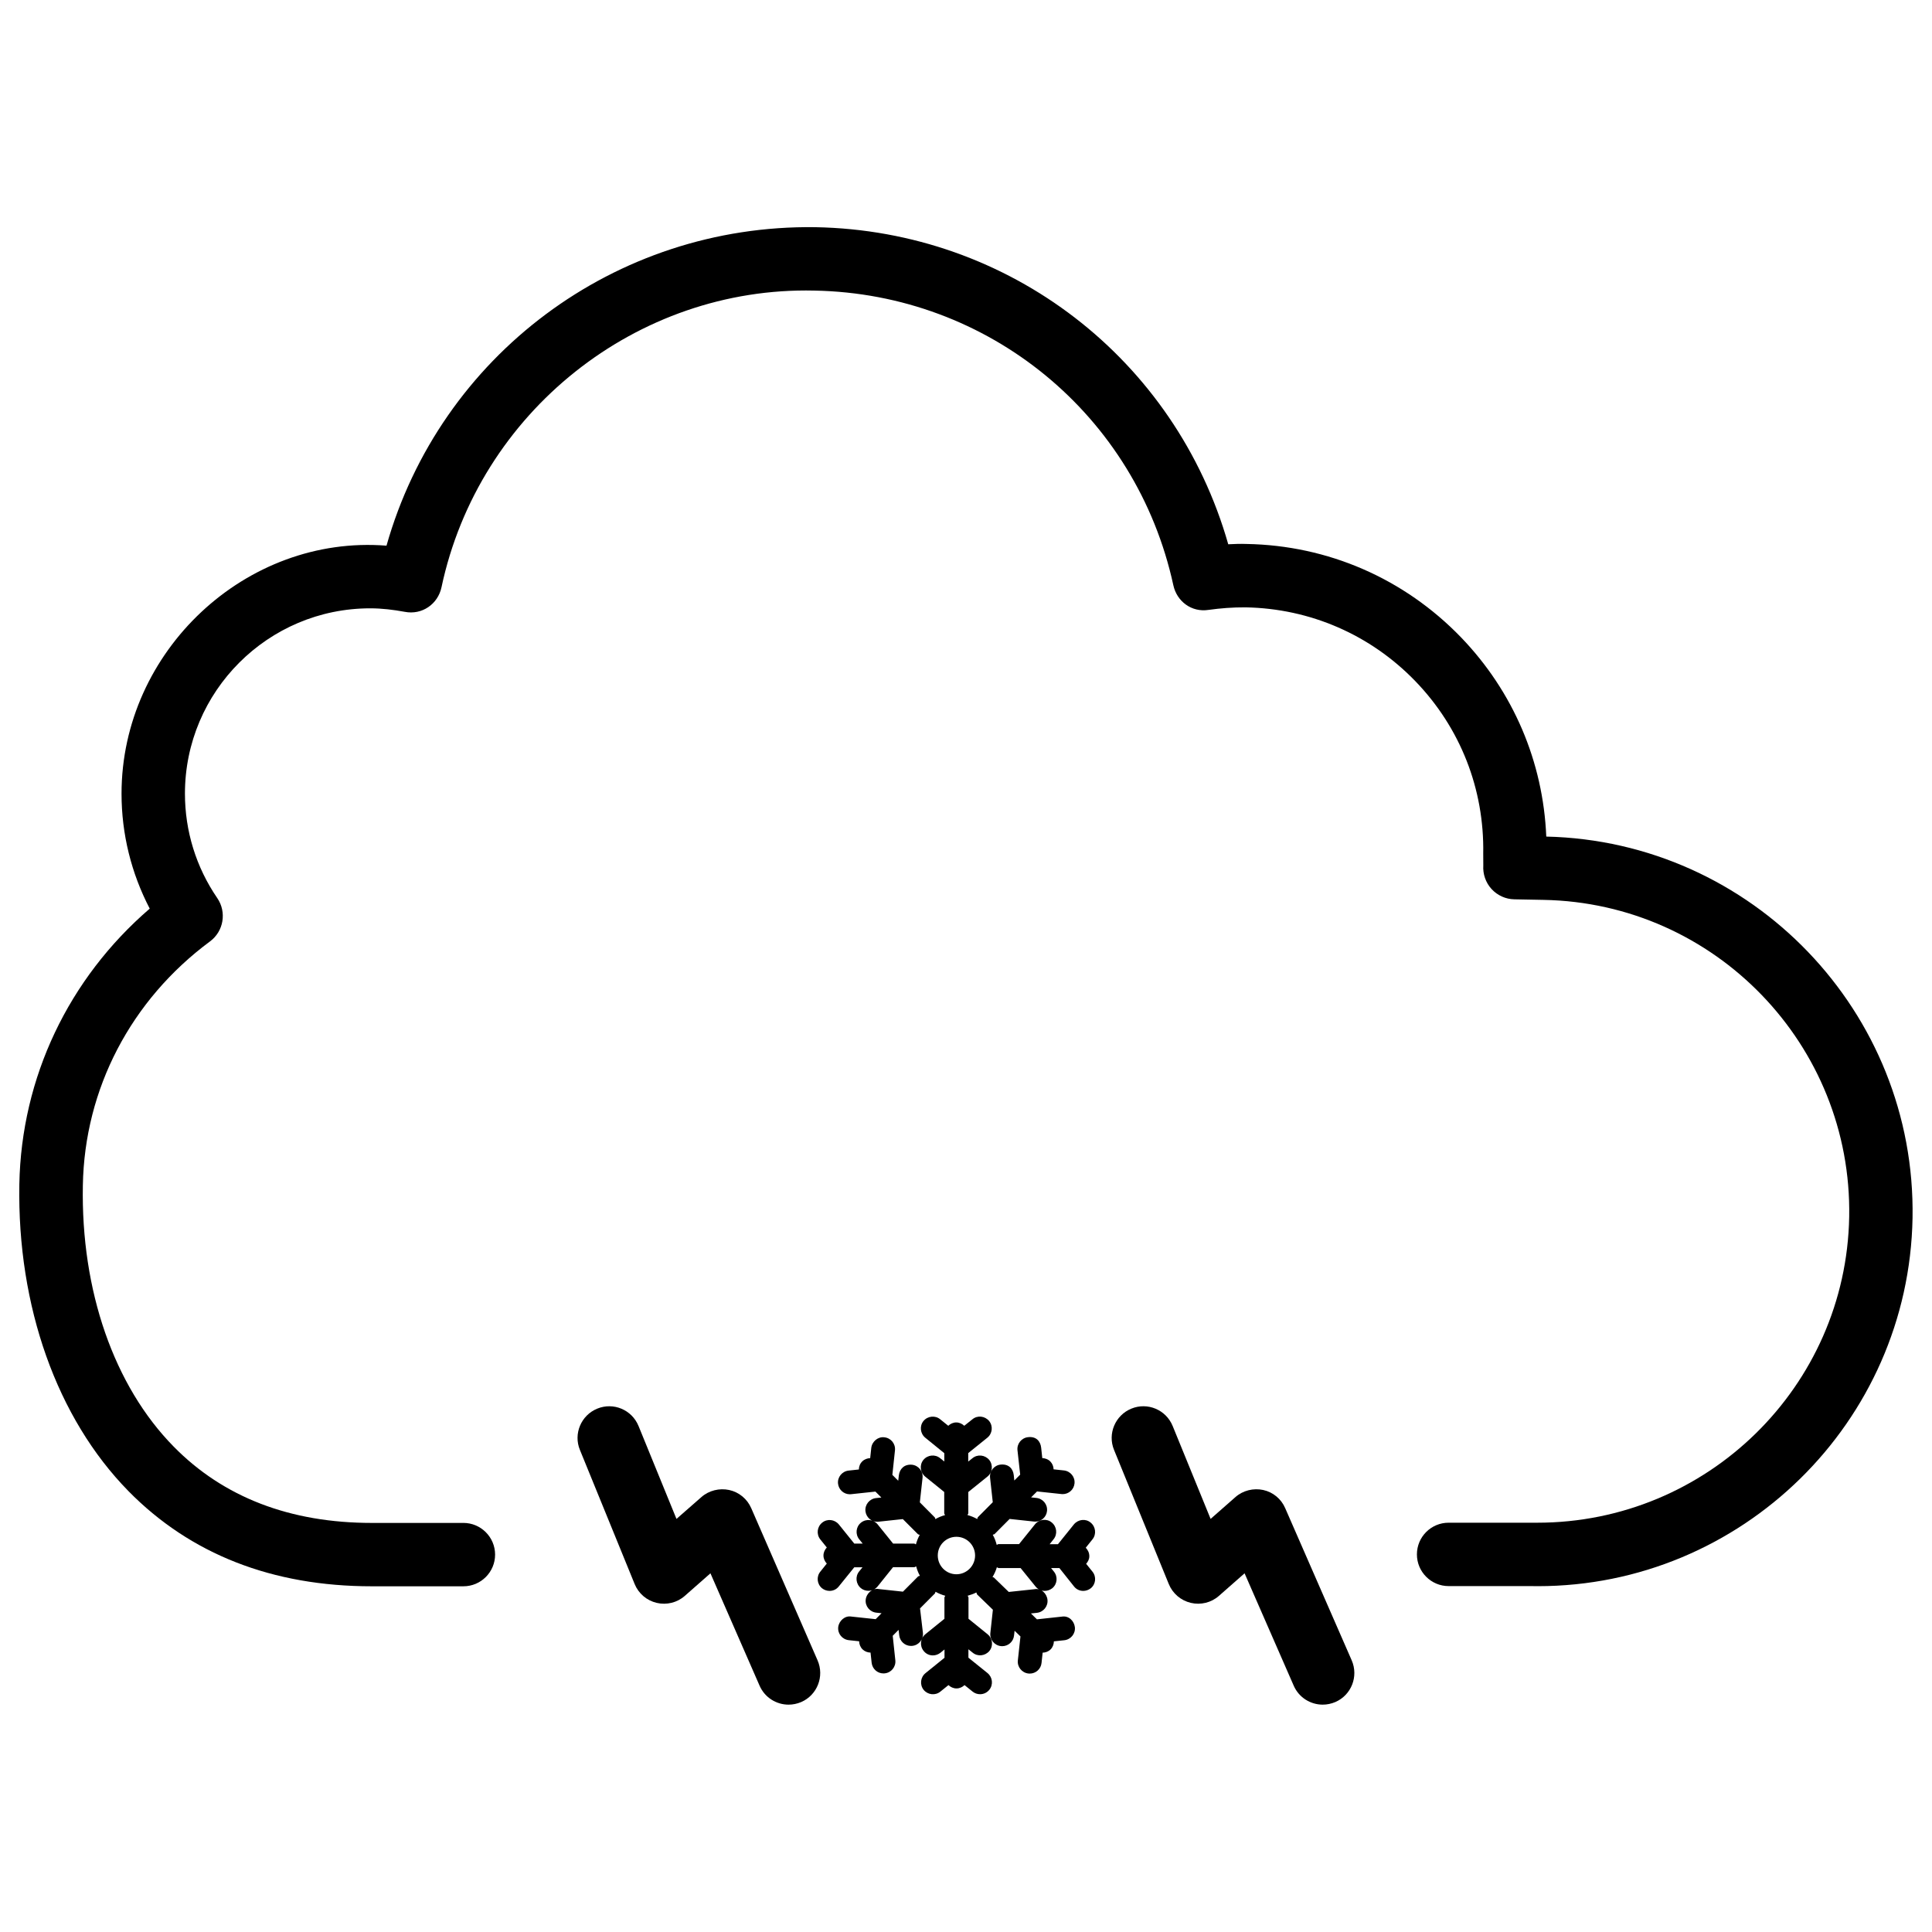
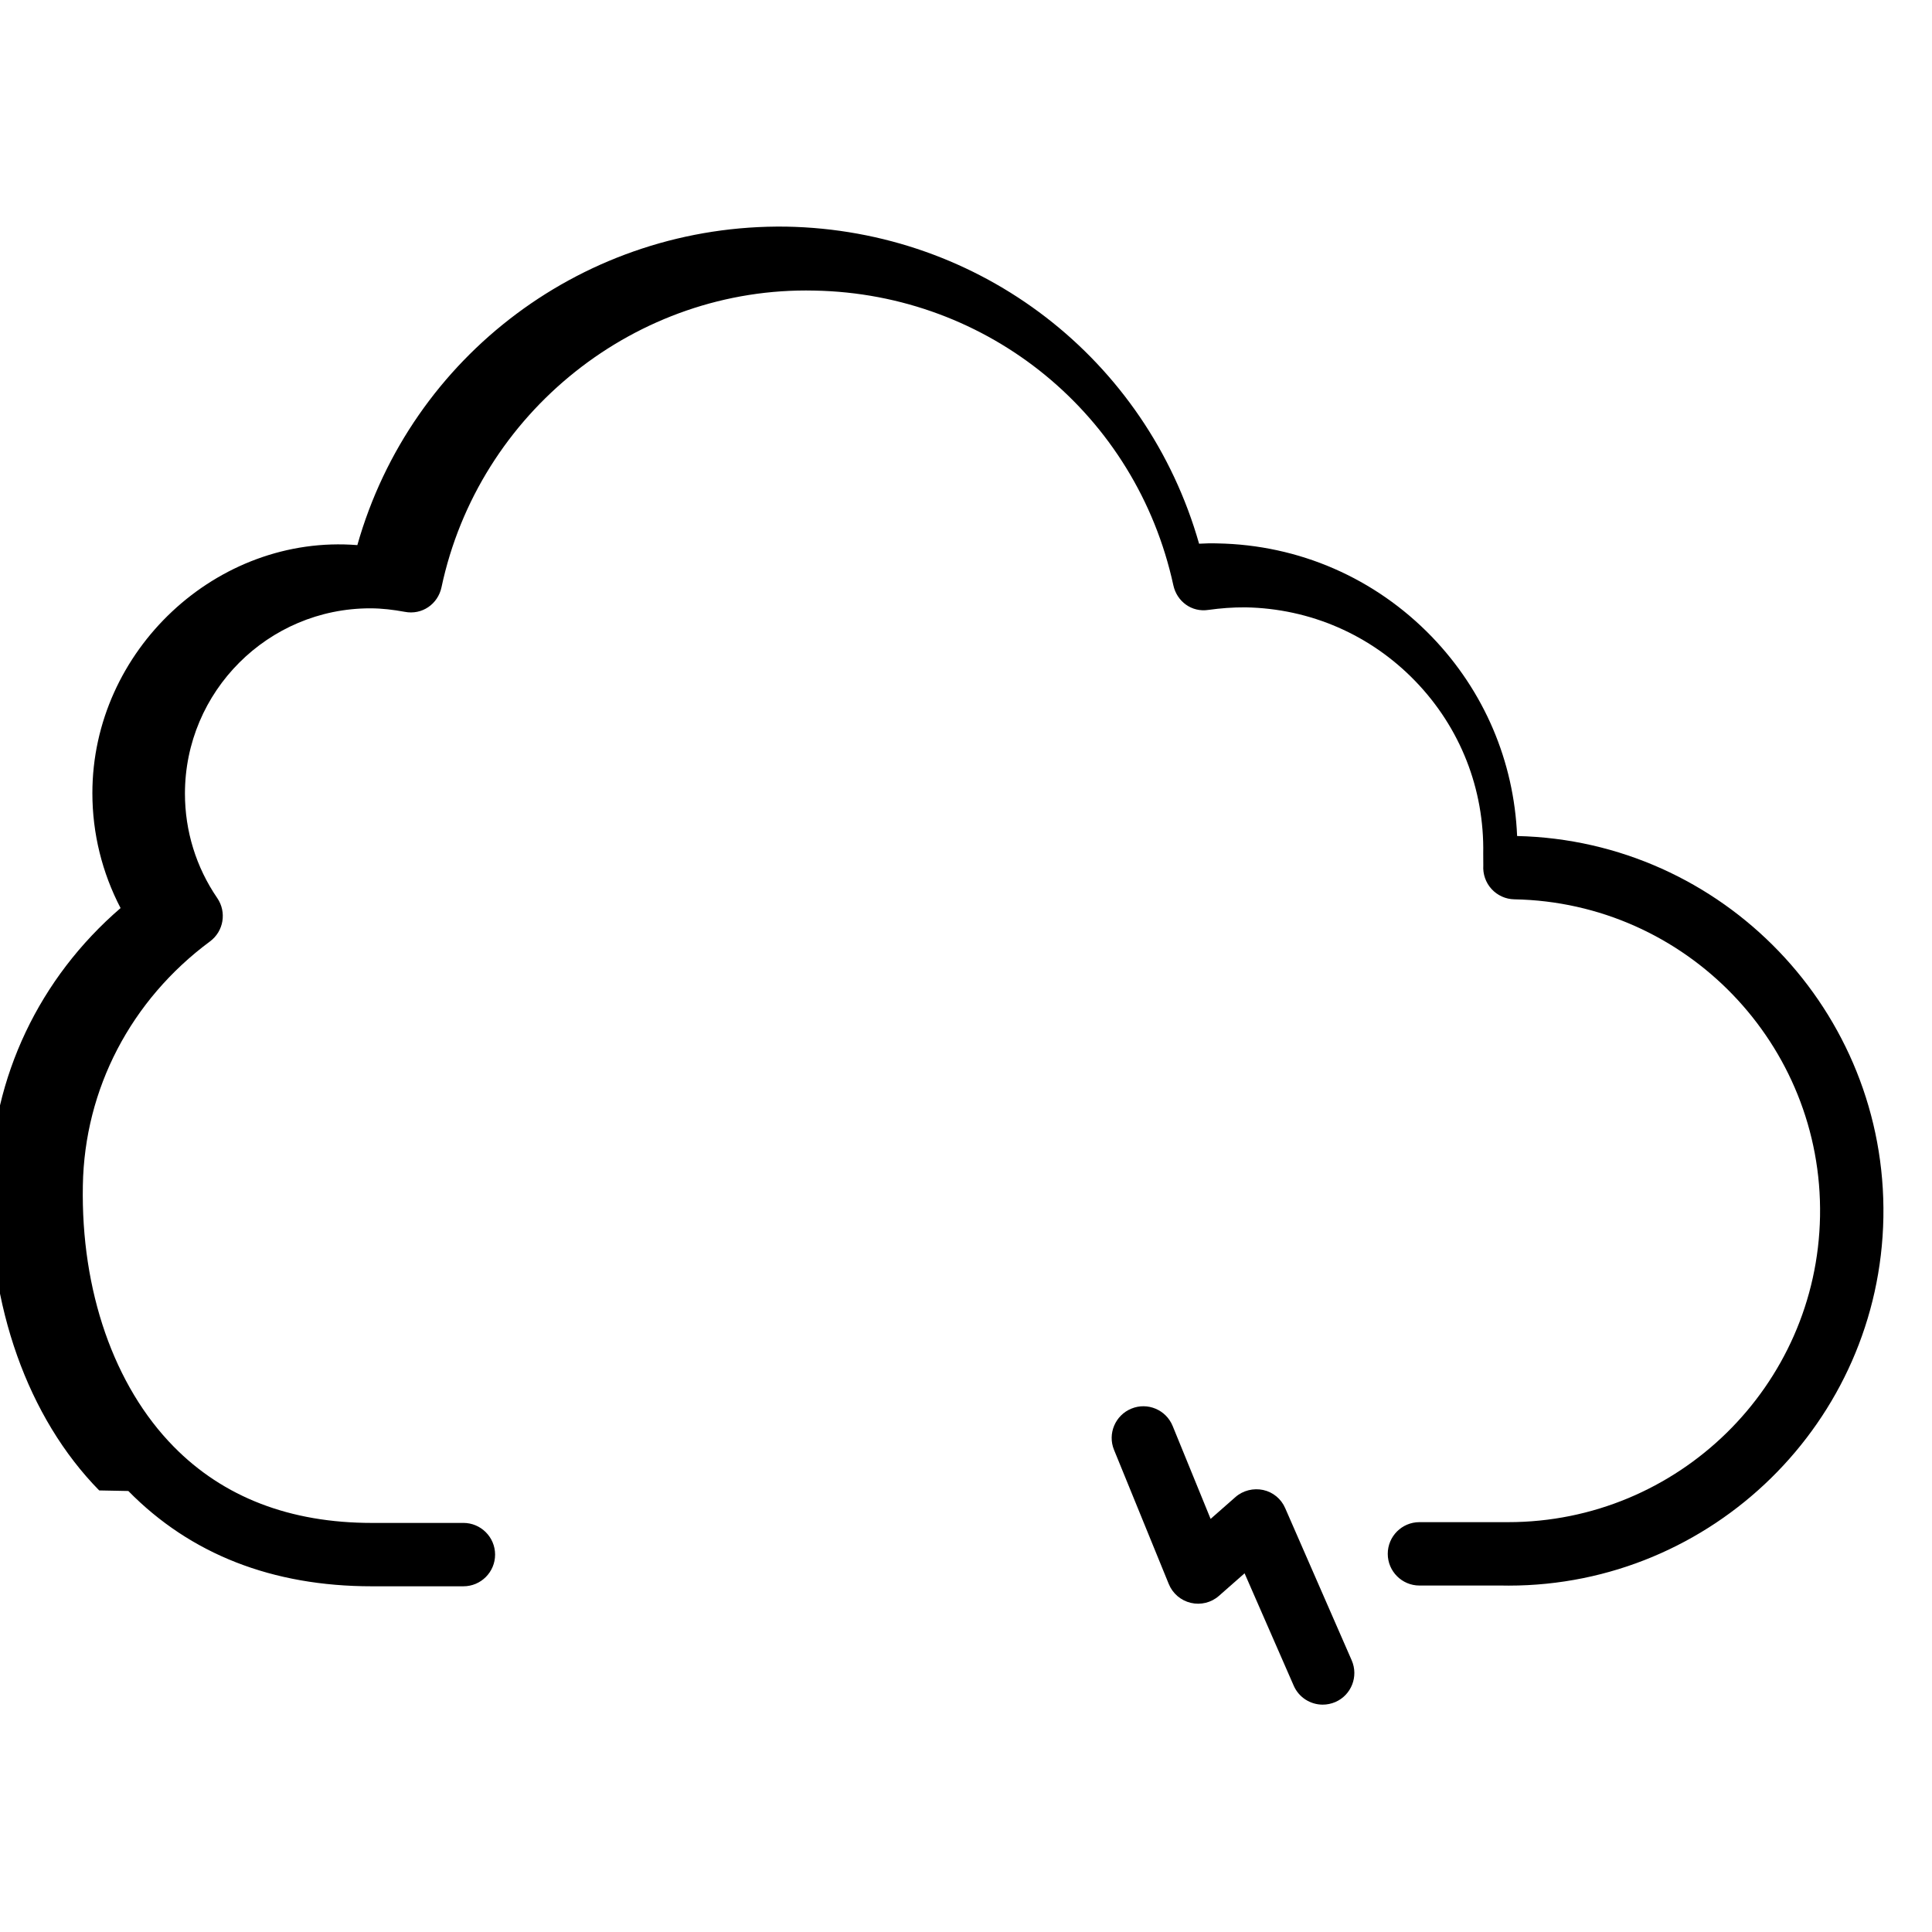
<svg xmlns="http://www.w3.org/2000/svg" fill="#000000" width="800px" height="800px" version="1.1" viewBox="144 144 512 512">
  <g>
-     <path d="m178.01 539.13c16.457 16.75 38.164 25.254 64.531 25.254h24.266c4.641 0 8.398-3.758 8.398-8.398s-3.777-8.398-8.398-8.398l-24.246 0.004c-21.684 0-39.359-6.801-52.543-20.238-15.809-16.078-24.582-41.312-24.059-69.211 0.441-25.566 12.723-49.121 33.691-64.656 3.633-2.688 4.473-7.766 1.93-11.484-5.625-8.207-8.566-17.801-8.566-27.688 0-27.078 22.02-49.102 49.102-49.102 3.106 0 6.152 0.379 9.109 0.922 4.641 0.922 8.836-2.059 9.781-6.508 9.844-46.391 51.746-79.707 98.809-78.617 46.184 0.84 85.312 32.938 95.137 78.09 0.922 4.262 4.828 7.242 9.34 6.527 3.211-0.441 6.297-0.691 9.805-0.672 17.129 0.316 33.125 7.262 45.027 19.605 11.883 12.324 18.262 28.551 17.949 45.699 0 0.105 0.02 2.981 0.02 3.086-0.148 2.289 0.629 4.555 2.184 6.254 1.555 1.699 3.738 2.688 6.023 2.731l7.727 0.148c45.488 0.82 81.828 38.477 81.031 83.988-0.797 45.008-37.68 81.07-82.668 81.07h-1.492-22c-4.641 0-8.398 3.758-8.398 8.398s3.777 8.398 8.398 8.398h21.852c0.586 0 1.195 0.02 1.785 0.02 53.949 0 98.348-43.41 99.312-97.57 0.945-54.602-42.551-99.84-97.066-101.08-0.82-19.816-8.734-38.414-22.609-52.816-15.031-15.555-35.203-24.352-56.824-24.73-1.637-0.062-3.234 0-4.848 0.082-13.938-48.953-57.918-83.109-109.43-84.031-53.148-0.738-99.414 34.148-113.64 84.402-37.219-2.957-70.219 27.922-70.219 65.727 0 10.684 2.582 21.074 7.473 30.461-21.516 18.535-34.027 44.754-34.555 73.051-0.566 32.371 9.973 61.992 28.887 81.281z" />
-     <path d="m343.09 543.69c-1.07-2.457-3.234-4.262-5.856-4.828-2.539-0.547-5.352 0.105-7.367 1.891l-6.594 5.773-10.055-24.625c-1.762-4.305-6.656-6.359-10.938-4.598-4.281 1.742-6.359 6.656-4.598 10.938l14.504 35.539c1.027 2.519 3.191 4.367 5.836 4.996 2.644 0.629 5.438-0.062 7.453-1.848l6.801-5.984 13.016 29.766c1.363 3.148 4.449 5.039 7.684 5.039 1.133 0 2.266-0.23 3.359-0.691 4.242-1.848 6.191-6.801 4.324-11.062z" />
+     <path d="m178.01 539.13c16.457 16.75 38.164 25.254 64.531 25.254h24.266c4.641 0 8.398-3.758 8.398-8.398s-3.777-8.398-8.398-8.398l-24.246 0.004c-21.684 0-39.359-6.801-52.543-20.238-15.809-16.078-24.582-41.312-24.059-69.211 0.441-25.566 12.723-49.121 33.691-64.656 3.633-2.688 4.473-7.766 1.93-11.484-5.625-8.207-8.566-17.801-8.566-27.688 0-27.078 22.02-49.102 49.102-49.102 3.106 0 6.152 0.379 9.109 0.922 4.641 0.922 8.836-2.059 9.781-6.508 9.844-46.391 51.746-79.707 98.809-78.617 46.184 0.84 85.312 32.938 95.137 78.09 0.922 4.262 4.828 7.242 9.34 6.527 3.211-0.441 6.297-0.691 9.805-0.672 17.129 0.316 33.125 7.262 45.027 19.605 11.883 12.324 18.262 28.551 17.949 45.699 0 0.105 0.02 2.981 0.02 3.086-0.148 2.289 0.629 4.555 2.184 6.254 1.555 1.699 3.738 2.688 6.023 2.731c45.488 0.82 81.828 38.477 81.031 83.988-0.797 45.008-37.68 81.07-82.668 81.07h-1.492-22c-4.641 0-8.398 3.758-8.398 8.398s3.777 8.398 8.398 8.398h21.852c0.586 0 1.195 0.02 1.785 0.02 53.949 0 98.348-43.41 99.312-97.57 0.945-54.602-42.551-99.84-97.066-101.08-0.82-19.816-8.734-38.414-22.609-52.816-15.031-15.555-35.203-24.352-56.824-24.73-1.637-0.062-3.234 0-4.848 0.082-13.938-48.953-57.918-83.109-109.43-84.031-53.148-0.738-99.414 34.148-113.64 84.402-37.219-2.957-70.219 27.922-70.219 65.727 0 10.684 2.582 21.074 7.473 30.461-21.516 18.535-34.027 44.754-34.555 73.051-0.566 32.371 9.973 61.992 28.887 81.281z" />
    <path d="m478.76 538.86c-2.562-0.547-5.352 0.105-7.367 1.891l-6.57 5.773-10.055-24.625c-1.762-4.305-6.656-6.359-10.938-4.598-4.281 1.742-6.359 6.656-4.598 10.938l14.504 35.539c1.027 2.519 3.191 4.367 5.836 4.996 2.644 0.629 5.438-0.062 7.453-1.848l6.801-5.984 13.016 29.766c1.363 3.148 4.449 5.039 7.684 5.039 1.133 0 2.266-0.23 3.359-0.691 4.242-1.848 6.191-6.801 4.324-11.062l-17.613-40.305c-1.051-2.453-3.215-4.258-5.836-4.828z" />
-     <path d="m428.63 564.43c0.609 0.777 1.512 1.176 2.434 1.176 0.691 0 1.387-0.23 1.996-0.691 1.344-1.09 1.555-3.066 0.441-4.43l-1.66-2.059c0.484-0.547 0.84-1.219 0.84-2.016 0-0.883-0.379-1.66-0.945-2.246l1.785-2.227c1.09-1.344 0.859-3.336-0.484-4.43-1.324-1.113-3.297-0.883-4.43 0.461l-4.242 5.269h-2.203l1.051-1.324c1.09-1.344 0.859-3.336-0.484-4.43-1.324-1.113-3.316-0.883-4.43 0.461l-4.242 5.269h-5.457c-0.168 0-0.293 0.168-0.461 0.188-0.25-0.945-0.566-1.828-1.051-2.664 0.148-0.105 0.355-0.062 0.504-0.211l3.969-3.988 6.445 0.691c0.105 0.02 0.23 0.02 0.336 0.02 1.594 0 2.961-1.195 3.129-2.812 0.188-1.742-1.07-3.273-2.812-3.465l-1.406-0.148 1.574-1.574 6.465 0.691c0.105 0.02 0.23 0.02 0.336 0.02 1.594 0 2.961-1.195 3.129-2.812 0.188-1.742-1.07-3.273-2.812-3.465l-2.731-0.293c-0.02-0.777-0.316-1.531-0.902-2.121-0.586-0.566-1.344-0.82-2.098-0.859l-0.293-2.75c-0.188-1.723-1.324-3.043-3.484-2.793-1.723 0.188-2.981 1.742-2.793 3.465l0.715 6.465-1.555 1.555-0.148-1.426c-0.188-1.723-1.363-3-3.484-2.793-1.723 0.188-2.981 1.742-2.793 3.465l0.715 6.508-3.945 3.969c-0.125 0.125-0.082 0.336-0.188 0.484-0.82-0.461-1.637-0.797-2.562-1.051 0.043-0.188 0.211-0.316 0.211-0.504v-5.606l5.059-4.074c1.344-1.09 1.574-3.066 0.484-4.43-1.133-1.344-3.086-1.555-4.43-0.461l-1.133 0.902v-2.246l5.059-4.074c1.344-1.09 1.574-3.066 0.484-4.43-1.133-1.344-3.086-1.574-4.43-0.461l-2.164 1.723c-0.566-0.523-1.301-0.883-2.121-0.883-0.82 0-1.555 0.355-2.121 0.883l-2.141-1.723c-1.324-1.09-3.316-0.883-4.43 0.461-1.09 1.344-0.859 3.336 0.484 4.43l5.039 4.094v2.203l-1.113-0.883c-1.324-1.09-3.316-0.883-4.43 0.461-1.09 1.363-0.859 3.336 0.484 4.43l5.039 4.074v5.625c0 0.211 0.168 0.316 0.211 0.504-0.902 0.25-1.742 0.586-2.539 1.051-0.105-0.148-0.062-0.336-0.188-0.461l-3.945-3.969 0.715-6.508c0.188-1.723-1.07-3.273-2.793-3.465-1.996-0.188-3.273 1.07-3.484 2.793l-0.168 1.449-1.555-1.555 0.691-6.488c0.188-1.742-1.07-3.297-2.812-3.465-1.637-0.23-3.254 1.07-3.465 2.793l-0.293 2.731c-0.754 0.02-1.531 0.293-2.098 0.859-0.609 0.586-0.883 1.363-0.902 2.141l-2.707 0.293c-1.742 0.188-3 1.742-2.812 3.465 0.188 1.617 1.531 2.812 3.129 2.812 0.105 0 0.23 0 0.336-0.02l6.445-0.691 1.574 1.574-1.406 0.148c-1.742 0.188-3 1.742-2.812 3.465 0.188 1.617 1.531 2.812 3.129 2.812 0.105 0 0.23 0 0.336-0.02l6.445-0.691 3.988 3.988c0.125 0.125 0.336 0.105 0.484 0.211-0.441 0.777-0.754 1.594-1.008 2.5-0.188-0.043-0.293-0.211-0.504-0.211l-5.535 0.008-4.094-5.082c-1.09-1.344-3.043-1.574-4.43-0.461-1.344 1.09-1.555 3.066-0.441 4.43l0.902 1.113h-2.227l-4.094-5.082c-1.113-1.344-3.086-1.574-4.43-0.461-1.344 1.09-1.574 3.066-0.484 4.43l1.723 2.141c-0.523 0.566-0.883 1.301-0.883 2.121 0 0.84 0.355 1.574 0.883 2.141l-1.699 2.121c-1.113 1.344-0.902 3.336 0.441 4.43 0.586 0.461 1.301 0.691 1.996 0.691 0.922 0 1.828-0.398 2.434-1.176l4.113-5.082h2.184l-0.902 1.113c-1.09 1.344-0.859 3.336 0.484 4.43 0.566 0.461 1.281 0.691 1.973 0.691 0.922 0 1.828-0.398 2.457-1.176l4.074-5.082h5.625c0.188 0 0.316-0.168 0.504-0.211 0.25 0.883 0.547 1.699 0.988 2.477-0.148 0.105-0.355 0.062-0.504 0.211l-3.988 4.008-6.402-0.691c-1.637-0.336-3.254 1.09-3.465 2.793-0.188 1.742 1.07 3.273 2.812 3.465l1.387 0.148-1.555 1.574-6.465-0.691c-1.66-0.293-3.254 1.09-3.465 2.793-0.188 1.742 1.07 3.273 2.812 3.465l2.731 0.293c0.02 0.777 0.316 1.555 0.902 2.141 0.586 0.566 1.344 0.84 2.121 0.859l0.293 2.707c0.188 1.617 1.531 2.812 3.129 2.812 0.105 0 0.23 0 0.336-0.02 1.742-0.168 3-1.742 2.812-3.465l-0.691-6.488 1.555-1.574 0.168 1.449c0.188 1.617 1.531 2.812 3.129 2.812 0.105 0 0.23 0 0.355-0.02 1.723-0.188 2.981-1.742 2.793-3.465l-0.762-6.461 3.926-3.945c0.125-0.125 0.082-0.316 0.188-0.461 0.82 0.461 1.637 0.797 2.562 1.051-0.043 0.188-0.211 0.316-0.211 0.504v5.606l-5.059 4.094c-1.344 1.09-1.555 3.066-0.441 4.43 0.609 0.777 1.512 1.176 2.434 1.176 0.691 0 1.387-0.23 1.996-0.691l1.09-0.883v2.203l-5.039 4.074c-1.344 1.09-1.574 3.066-0.484 4.43 1.113 1.344 3.086 1.555 4.43 0.461l2.141-1.723c0.566 0.523 1.301 0.883 2.121 0.883 0.84 0 1.574-0.355 2.141-0.883l2.141 1.723c0.566 0.461 1.281 0.691 1.973 0.691 0.922 0 1.828-0.398 2.457-1.176 1.09-1.363 0.859-3.336-0.484-4.43l-5.059-4.074v-2.227l1.133 0.902c1.324 1.09 3.297 0.883 4.43-0.461 1.09-1.344 0.859-3.336-0.484-4.43l-5.059-4.094v-5.606c0-0.188-0.168-0.316-0.211-0.504 0.797-0.23 1.555-0.484 2.289-0.859 0.125 0.168 0.082 0.418 0.25 0.566l4.137 4.008-0.672 6.172c-0.188 1.723 1.07 3.273 2.793 3.465 0.125 0.02 0.25 0.02 0.355 0.02 1.594 0 2.961-1.195 3.129-2.812l0.148-1.281 1.555 1.512-0.691 6.359c-0.188 1.723 1.07 3.273 2.793 3.465 0.125 0.02 0.25 0.02 0.355 0.02 1.594 0 2.961-1.195 3.129-2.812l0.293-2.731c0.777-0.02 1.555-0.293 2.141-0.902 0.566-0.586 0.82-1.344 0.84-2.098l2.75-0.293c1.742-0.188 3-1.742 2.812-3.465-0.211-1.699-1.66-3.106-3.465-2.793l-6.59 0.715-1.594-1.555 1.574-0.168c1.742-0.188 3-1.742 2.812-3.465-0.188-1.699-1.699-3.129-3.465-2.793l-6.719 0.715c-0.02 0-0.043 0.02-0.062 0.02l-3.945-3.82c-0.105-0.105-0.25-0.062-0.379-0.148 0.504-0.82 0.883-1.66 1.156-2.582 0.188 0.043 0.316 0.211 0.523 0.211h5.773l3.945 4.871c0.609 0.777 1.512 1.176 2.434 1.176 0.691 0 1.387-0.23 1.996-0.691 1.344-1.09 1.555-3.066 0.441-4.43l-0.734-0.922h2.203zm-31.176-3.234c-2.731 0-4.934-2.227-4.934-4.977s2.203-4.953 4.934-4.953c2.75 0 4.953 2.227 4.953 4.953 0.004 2.731-2.223 4.977-4.953 4.977z" />
  </g>
</svg>